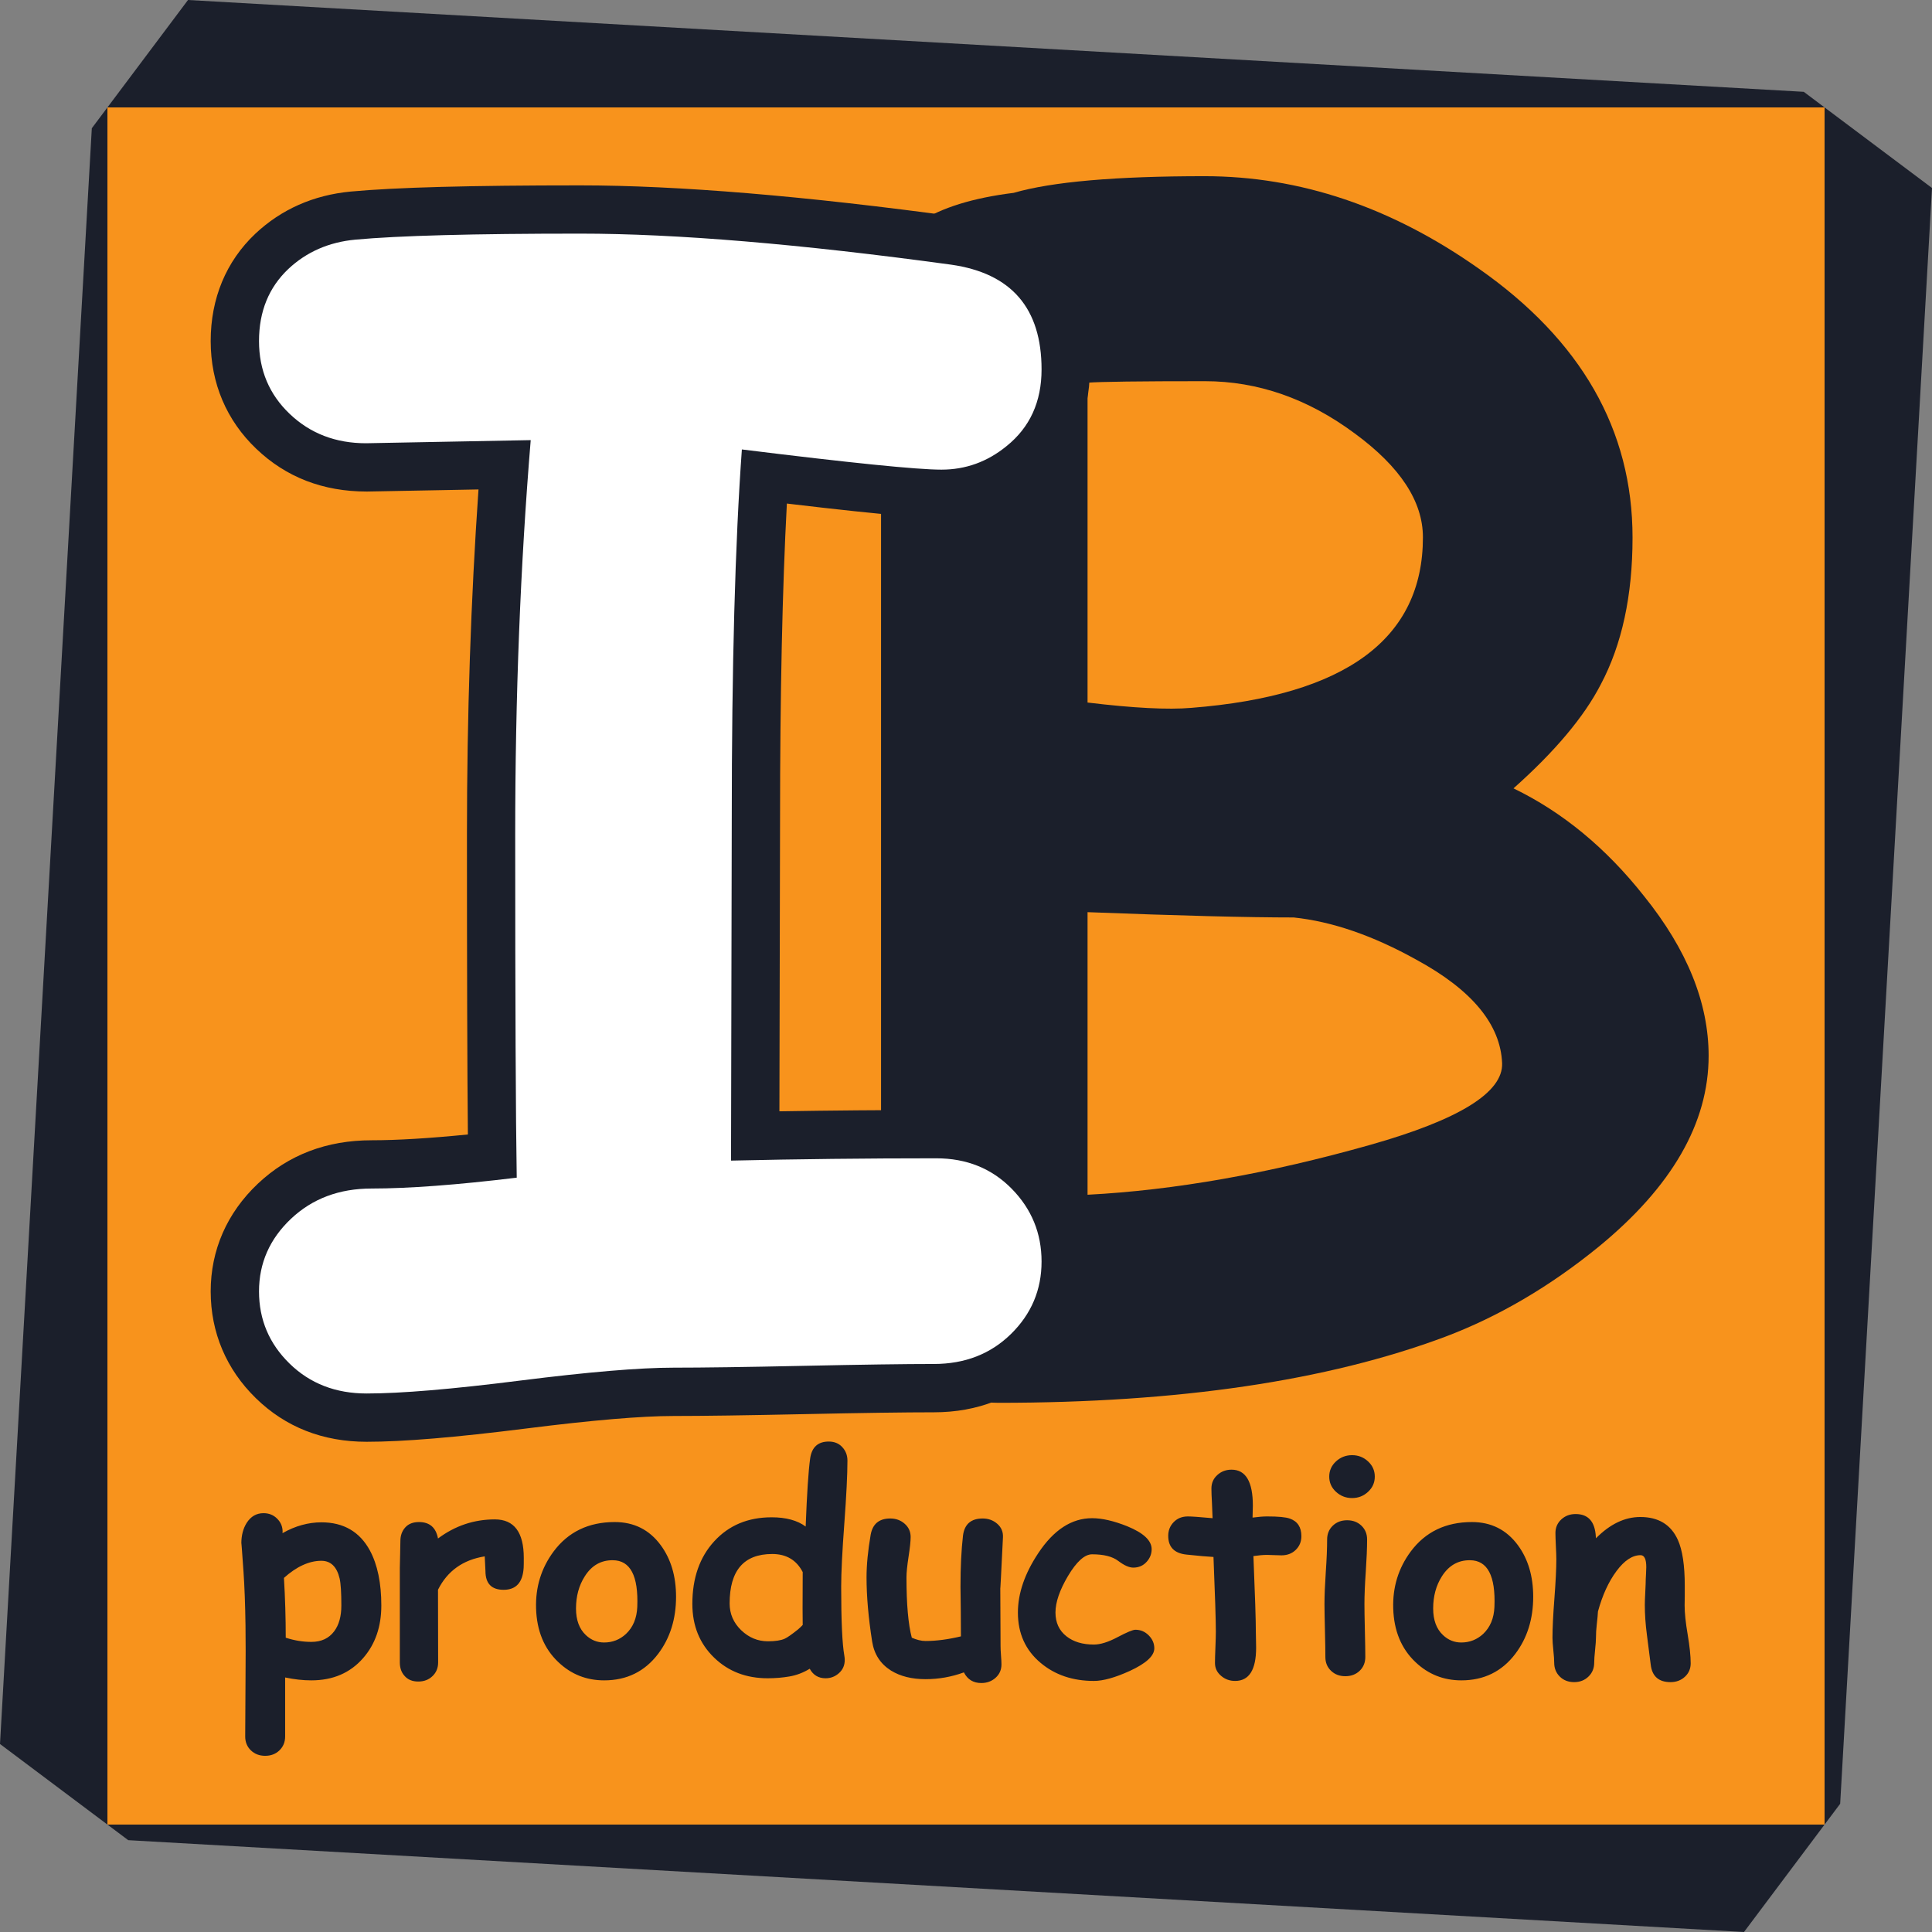
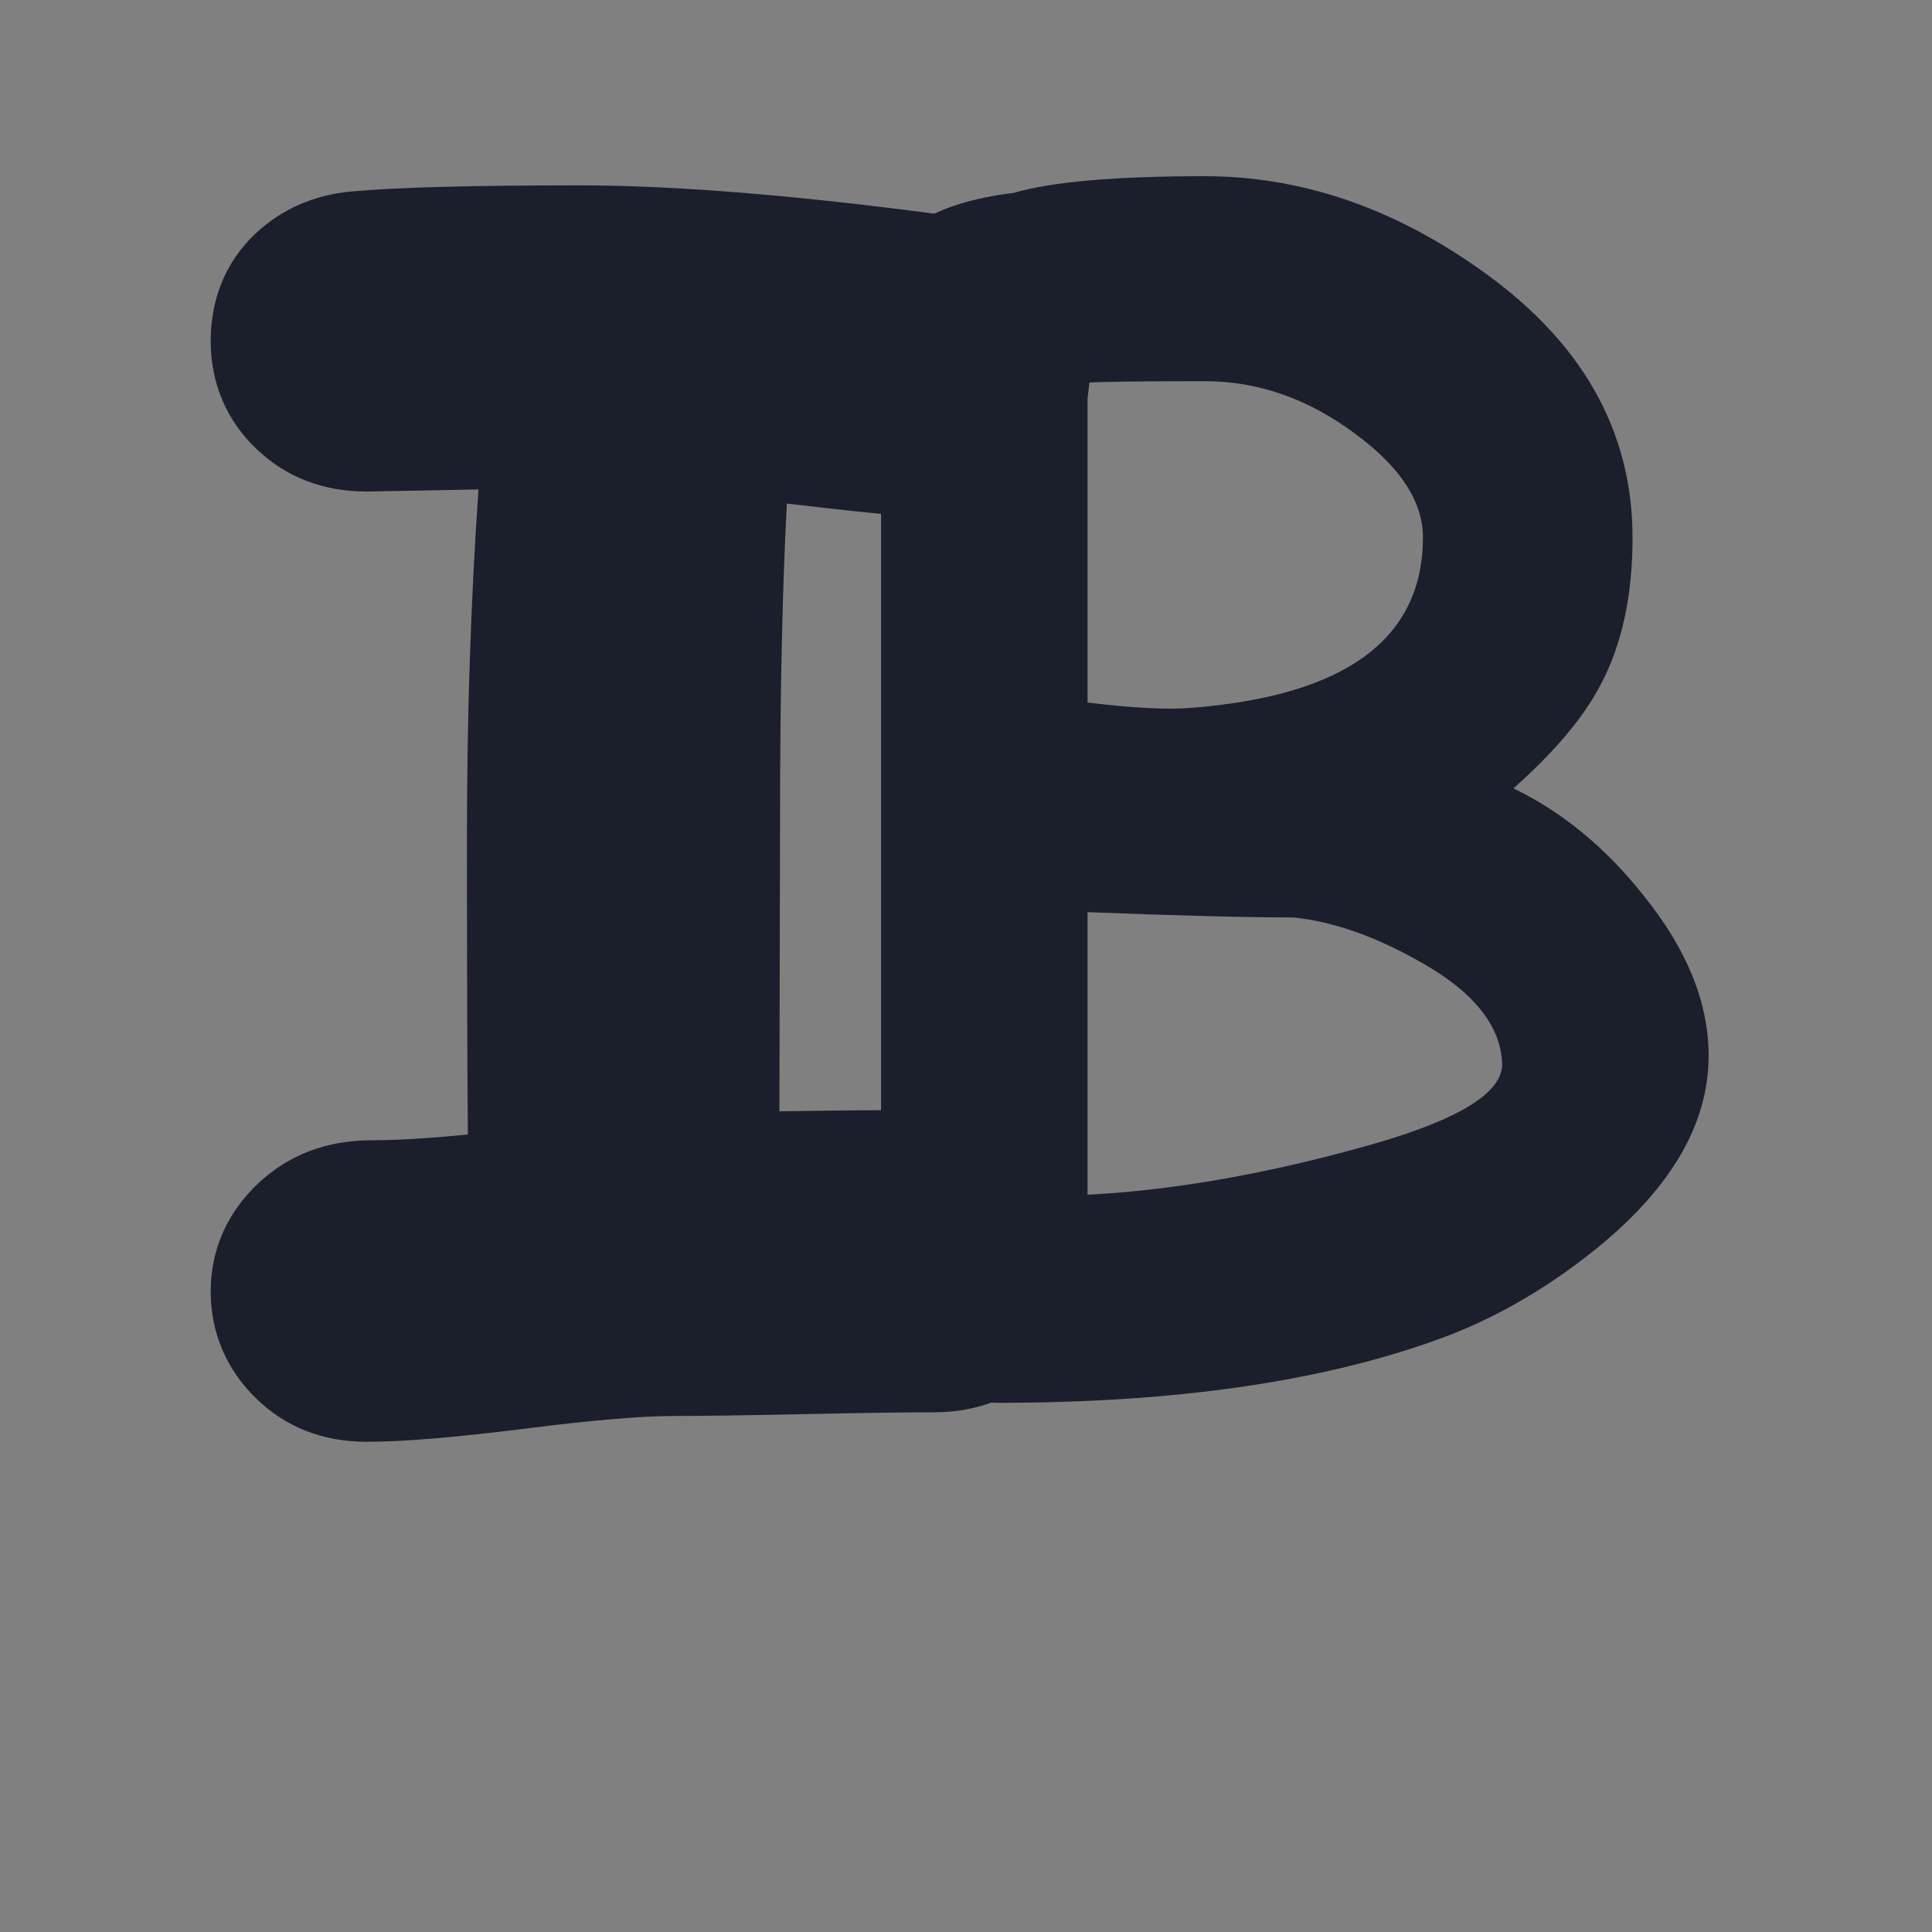
<svg xmlns="http://www.w3.org/2000/svg" width="226.77pt" height="226.77pt" viewBox="0 0 226.77 226.77" version="1.1">
  <rect x="0" y="0" width="226.77" height="226.77" fill="#808080" stroke="none" />
  <defs>
    <clipPath id="clip1">
-       <path d="M 0 0 L 226.77 0 L 226.77 226.77 L 0 226.77 Z M 0 0 " />
-     </clipPath>
+       </clipPath>
  </defs>
  <g id="surface1">
-     <path style=" stroke:none;fill-rule:nonzero;fill:rgb(96.899%,57.599%,10.999%);fill-opacity:1;" d="M 12.609 214.16 L 214.164 214.16 L 214.164 12.609 L 12.609 12.609 Z M 12.609 214.16 " />
    <g clip-path="url(#clip1)" clip-rule="nonzero">
-       <path style=" stroke:none;fill-rule:nonzero;fill:rgb(10.599%,12.199%,16.899%);fill-opacity:1;" d="M 15.051 215.992 L 204.703 226.77 L 214.16 214.16 L 12.609 214.16 Z M 211.719 10.777 L 22.066 0 L 12.609 12.609 L 214.16 12.609 Z M 215.992 211.719 L 226.77 22.066 L 214.16 12.609 L 214.16 214.16 Z M 12.609 12.609 L 12.609 214.16 L 0 204.703 L 10.777 15.051 " />
-     </g>
-     <path style=" stroke:none;fill-rule:evenodd;fill:rgb(10.599%,12.199%,16.899%);fill-opacity:1;" d="M 197.766 196.812 C 198.219 196.395 198.445 195.867 198.445 195.234 C 198.445 194.363 198.324 193.234 198.09 191.84 C 197.852 190.449 197.734 189.312 197.734 188.43 C 197.734 188.215 197.738 187.848 197.75 187.328 L 197.75 186.121 C 197.75 183.734 197.48 181.941 196.938 180.742 C 196.129 178.953 194.66 178.059 192.531 178.059 C 190.707 178.059 188.973 178.891 187.328 180.555 L 187.312 180.367 C 187.211 178.598 186.422 177.711 184.941 177.711 C 184.273 177.711 183.715 177.922 183.258 178.344 C 182.801 178.766 182.57 179.297 182.57 179.941 C 182.57 180.273 182.59 180.785 182.621 181.469 C 182.656 182.156 182.676 182.672 182.676 183.016 C 182.676 184.121 182.598 185.66 182.449 187.629 C 182.297 189.598 182.223 191.137 182.223 192.242 C 182.223 192.562 182.258 193.051 182.324 193.703 C 182.395 194.352 182.426 194.84 182.426 195.16 C 182.426 195.816 182.648 196.363 183.086 196.793 C 183.527 197.227 184.086 197.441 184.766 197.441 C 185.441 197.441 186.004 197.223 186.449 196.789 C 186.898 196.355 187.121 195.809 187.121 195.148 C 187.121 194.82 187.156 194.332 187.223 193.676 C 187.293 193.023 187.328 192.531 187.328 192.207 C 187.328 191.711 187.359 191.199 187.422 190.676 C 187.496 190.039 187.543 189.531 187.562 189.148 C 188.086 187.234 188.809 185.656 189.734 184.41 C 190.656 183.164 191.602 182.539 192.562 182.539 C 193.012 182.539 193.234 183.012 193.234 183.949 C 193.234 184.152 193.223 184.418 193.203 184.738 C 193.184 185.062 193.172 185.262 193.172 185.34 C 193.172 185.637 193.152 186.141 193.117 186.852 C 193.078 187.562 193.062 188.066 193.062 188.363 C 193.062 189.461 193.141 190.629 193.305 191.875 C 193.453 193.051 193.605 194.223 193.754 195.387 C 193.914 196.758 194.691 197.441 196.082 197.441 C 196.75 197.441 197.312 197.23 197.766 196.812 M 172.539 183.133 C 171.145 183.121 170.047 183.754 169.238 185.031 C 168.559 186.105 168.219 187.363 168.219 188.801 C 168.219 190.156 168.605 191.199 169.375 191.922 C 169.988 192.5 170.699 192.789 171.52 192.789 C 172.504 192.789 173.359 192.453 174.086 191.785 C 174.91 191.004 175.355 189.949 175.41 188.613 C 175.559 184.969 174.602 183.141 172.539 183.133 M 177.855 194.129 C 179.258 192.277 179.961 190.039 179.961 187.418 C 179.961 185.008 179.359 182.992 178.16 181.363 C 176.824 179.555 175.027 178.652 172.766 178.652 C 169.699 178.652 167.305 179.805 165.586 182.109 C 164.137 184.066 163.453 186.293 163.531 188.789 C 163.609 191.41 164.477 193.508 166.129 195.078 C 167.633 196.516 169.434 197.234 171.527 197.234 C 174.172 197.234 176.285 196.199 177.855 194.129 M 160.309 184.488 C 160.41 182.969 160.465 181.707 160.465 180.699 C 160.465 180.043 160.242 179.504 159.801 179.078 C 159.359 178.656 158.801 178.441 158.117 178.441 C 157.441 178.441 156.879 178.656 156.438 179.078 C 155.996 179.504 155.773 180.043 155.773 180.699 C 155.773 181.707 155.723 182.969 155.617 184.488 C 155.516 186.004 155.461 187.266 155.461 188.273 C 155.461 188.918 155.48 189.953 155.516 191.383 C 155.551 192.809 155.566 193.844 155.566 194.488 C 155.566 195.145 155.785 195.684 156.23 196.109 C 156.672 196.535 157.23 196.746 157.91 196.746 C 158.59 196.746 159.152 196.535 159.594 196.109 C 160.035 195.684 160.254 195.145 160.254 194.488 C 160.254 193.844 160.238 192.809 160.203 191.383 C 160.168 189.953 160.152 188.918 160.152 188.273 C 160.152 187.266 160.203 186.004 160.309 184.488 M 160.574 175.105 C 161.105 174.617 161.367 174.023 161.367 173.32 C 161.367 172.617 161.105 172.02 160.574 171.531 C 160.051 171.043 159.426 170.801 158.699 170.801 C 157.977 170.801 157.348 171.043 156.816 171.531 C 156.285 172.02 156.02 172.617 156.02 173.32 C 156.02 174.023 156.285 174.617 156.816 175.105 C 157.348 175.594 157.977 175.836 158.699 175.836 C 159.426 175.836 160.051 175.594 160.574 175.105 M 152.09 181.918 C 152.531 181.488 152.75 180.953 152.75 180.309 C 152.75 179.25 152.297 178.562 151.395 178.246 C 150.918 178.074 150.031 177.992 148.73 177.992 C 148.289 177.992 147.719 178.035 147.02 178.129 L 147.055 176.734 C 147.055 173.914 146.223 172.504 144.555 172.504 C 143.902 172.504 143.344 172.711 142.883 173.133 C 142.422 173.551 142.191 174.078 142.191 174.715 C 142.191 175.109 142.211 175.672 142.254 176.398 C 142.297 177.234 142.32 177.836 142.328 178.199 C 140.82 178.059 139.855 177.992 139.438 177.992 C 138.754 177.992 138.199 178.211 137.77 178.652 C 137.336 179.094 137.121 179.633 137.121 180.27 C 137.121 181.582 137.828 182.316 139.25 182.469 C 140.672 182.621 141.734 182.715 142.434 182.75 C 142.617 187.238 142.711 190.168 142.711 191.535 C 142.711 191.941 142.691 192.555 142.66 193.367 C 142.625 194.18 142.609 194.793 142.609 195.199 C 142.609 195.809 142.859 196.32 143.355 196.727 C 143.809 197.109 144.348 197.301 144.973 197.301 C 146.613 197.301 147.438 196 147.438 193.402 C 147.438 193.152 147.43 192.828 147.422 192.426 C 147.41 192.023 147.406 191.75 147.406 191.602 C 147.406 190.199 147.312 187.215 147.121 182.645 C 147.734 182.555 148.27 182.508 148.734 182.508 C 148.973 182.508 149.25 182.52 149.574 182.535 C 149.895 182.551 150.176 182.559 150.41 182.559 C 151.09 182.559 151.648 182.348 152.09 181.918 M 132.605 196.129 C 134.527 195.242 135.488 194.359 135.488 193.473 C 135.488 192.906 135.273 192.398 134.836 191.957 C 134.402 191.516 133.879 191.293 133.266 191.293 C 132.973 191.293 132.277 191.582 131.18 192.16 C 130.086 192.742 129.156 193.031 128.398 193.031 C 127.066 193.031 125.992 192.707 125.176 192.062 C 124.316 191.387 123.887 190.453 123.887 189.266 C 123.887 188.07 124.375 186.645 125.348 184.996 C 126.367 183.289 127.312 182.438 128.184 182.438 C 129.551 182.438 130.578 182.695 131.262 183.219 C 131.949 183.738 132.535 184 133.02 184 C 133.664 184 134.191 183.77 134.602 183.305 C 134.984 182.879 135.176 182.387 135.176 181.836 C 135.176 180.82 134.219 179.926 132.309 179.145 C 130.734 178.516 129.359 178.199 128.184 178.199 C 125.785 178.199 123.68 179.566 121.867 182.305 C 120.273 184.703 119.477 187.027 119.477 189.277 C 119.477 191.723 120.363 193.688 122.141 195.18 C 123.824 196.594 125.91 197.301 128.398 197.301 C 129.484 197.301 130.887 196.91 132.605 196.129 M 117.723 180.438 C 117.754 179.805 117.535 179.277 117.059 178.859 C 116.582 178.441 116.012 178.234 115.344 178.234 C 113.973 178.234 113.199 178.906 113.031 180.25 C 112.836 181.938 112.738 183.938 112.738 186.254 C 112.738 186.832 112.75 187.781 112.773 189.102 C 112.781 190.211 112.789 191.199 112.789 192.07 C 111.277 192.434 109.891 192.613 108.629 192.613 C 108.379 192.613 108.117 192.578 107.852 192.512 C 107.586 192.445 107.309 192.352 107.023 192.227 C 106.816 191.453 106.66 190.473 106.555 189.289 C 106.449 188.105 106.398 186.719 106.398 185.137 C 106.398 184.586 106.48 183.785 106.641 182.73 C 106.805 181.676 106.887 180.898 106.887 180.406 C 106.887 179.777 106.652 179.258 106.184 178.848 C 105.719 178.438 105.156 178.234 104.496 178.234 C 103.191 178.234 102.426 178.867 102.195 180.141 C 101.871 182.02 101.711 183.688 101.711 185.148 C 101.711 187.367 101.93 189.879 102.371 192.691 C 102.609 194.176 103.348 195.305 104.578 196.082 C 105.676 196.758 107.027 197.094 108.637 197.094 C 110.188 197.094 111.688 196.828 113.137 196.297 C 113.562 197.129 114.242 197.547 115.18 197.547 C 115.844 197.547 116.406 197.34 116.863 196.926 C 117.32 196.516 117.547 195.992 117.547 195.359 C 117.547 195.125 117.531 194.77 117.492 194.301 C 117.457 193.832 117.441 193.48 117.441 193.242 C 117.441 192.484 117.434 191.344 117.426 189.82 C 117.414 188.297 117.41 187.156 117.41 186.398 C 117.41 186.727 117.512 184.738 117.723 180.438 M 94.219 184.523 C 93.848 183.809 93.363 183.277 92.77 182.93 C 92.172 182.578 91.465 182.402 90.641 182.402 C 88.973 182.402 87.723 182.887 86.891 183.852 C 86.059 184.82 85.641 186.27 85.641 188.203 C 85.641 189.426 86.094 190.473 86.992 191.344 C 87.895 192.211 88.941 192.648 90.137 192.648 C 91 192.648 91.66 192.547 92.109 192.344 C 92.414 192.207 92.93 191.844 93.664 191.258 C 93.855 191.098 94.039 190.922 94.219 190.73 C 94.199 190.188 94.199 188.117 94.219 184.523 M 92.84 178.367 C 92.172 178.184 91.418 178.094 90.57 178.094 C 87.801 178.094 85.559 179.031 83.844 180.898 C 82.125 182.77 81.266 185.223 81.266 188.262 C 81.266 190.816 82.117 192.918 83.82 194.566 C 85.488 196.184 87.582 196.988 90.109 196.988 C 90.988 196.988 91.84 196.918 92.66 196.777 C 93.484 196.637 94.277 196.336 95.043 195.871 C 95.449 196.617 96.07 196.988 96.902 196.988 C 97.5 196.988 98.027 196.789 98.477 196.383 C 98.93 195.977 99.152 195.461 99.152 194.836 C 99.152 194.688 99.137 194.52 99.105 194.336 C 98.859 192.969 98.734 190.266 98.734 186.227 C 98.734 184.574 98.859 182.109 99.102 178.836 C 99.344 175.562 99.469 173.098 99.469 171.445 C 99.469 170.816 99.266 170.285 98.859 169.852 C 98.461 169.418 97.93 169.203 97.27 169.203 C 96.008 169.203 95.277 169.867 95.09 171.203 C 94.887 172.668 94.715 175.328 94.566 179.18 C 94.082 178.82 93.508 178.547 92.84 178.367 M 71.926 183.133 C 70.535 183.121 69.434 183.754 68.633 185.031 C 67.949 186.105 67.609 187.363 67.609 188.801 C 67.609 190.156 67.996 191.199 68.766 191.922 C 69.379 192.5 70.094 192.789 70.906 192.789 C 71.895 192.789 72.75 192.453 73.473 191.785 C 74.301 191.004 74.742 189.949 74.801 188.613 C 74.945 184.969 73.988 183.141 71.926 183.133 M 77.246 194.129 C 78.648 192.277 79.352 190.039 79.352 187.418 C 79.352 185.008 78.75 182.992 77.551 181.363 C 76.219 179.555 74.418 178.652 72.152 178.652 C 69.09 178.652 66.695 179.805 64.977 182.109 C 63.527 184.066 62.844 186.293 62.922 188.789 C 63 191.41 63.867 193.508 65.52 195.078 C 67.023 196.516 68.82 197.234 70.914 197.234 C 73.562 197.234 75.672 196.199 77.246 194.129 M 61.48 182.863 C 61.48 179.848 60.348 178.34 58.082 178.34 C 55.641 178.34 53.414 179.086 51.41 180.582 C 51.172 179.297 50.43 178.652 49.176 178.652 C 48.48 178.652 47.941 178.863 47.562 179.289 C 47.184 179.711 46.996 180.242 46.996 180.875 C 46.996 181.227 46.984 181.75 46.965 182.445 C 46.941 183.141 46.93 183.664 46.93 184.016 L 46.93 195.133 C 46.93 195.766 47.109 196.285 47.469 196.691 C 47.852 197.145 48.395 197.371 49.094 197.371 C 49.77 197.371 50.328 197.16 50.766 196.734 C 51.207 196.312 51.426 195.777 51.426 195.133 L 51.41 186.598 C 52.512 184.395 54.34 183.086 56.895 182.68 L 56.98 184.395 C 56.98 185.867 57.691 186.605 59.113 186.605 C 60.578 186.605 61.363 185.738 61.465 184.004 C 61.477 183.82 61.48 183.441 61.48 182.863 M 37.715 183.199 C 37.004 183.199 36.281 183.367 35.547 183.703 C 34.812 184.035 34.074 184.539 33.328 185.207 C 33.469 187.539 33.539 189.879 33.539 192.227 C 34.543 192.555 35.547 192.719 36.547 192.719 C 37.711 192.719 38.602 192.305 39.223 191.477 C 39.785 190.73 40.066 189.723 40.066 188.453 C 40.066 186.922 40 185.863 39.863 185.273 C 39.535 183.891 38.82 183.199 37.715 183.199 M 36.539 197.234 C 35.566 197.234 34.543 197.121 33.469 196.895 L 33.469 203.816 C 33.469 204.473 33.246 205.016 32.805 205.445 C 32.363 205.875 31.805 206.09 31.125 206.09 C 30.445 206.09 29.887 205.875 29.441 205.445 C 29 205.016 28.781 204.473 28.781 203.82 C 28.781 203.289 28.793 201.18 28.816 197.496 C 28.84 194.758 28.84 192.527 28.816 190.797 C 28.781 188.355 28.703 186.254 28.582 184.492 C 28.414 182.062 28.328 180.949 28.328 181.152 C 28.328 180.215 28.539 179.41 28.957 178.746 C 29.445 177.988 30.102 177.609 30.93 177.609 C 31.562 177.609 32.098 177.82 32.527 178.25 C 32.957 178.676 33.172 179.188 33.172 179.789 L 33.156 179.957 C 33.914 179.527 34.672 179.207 35.434 179 C 36.195 178.789 36.961 178.684 37.727 178.684 C 40.324 178.684 42.223 179.789 43.418 181.992 C 44.309 183.652 44.758 185.805 44.758 188.449 C 44.758 190.926 44.051 192.977 42.637 194.605 C 41.117 196.355 39.09 197.234 36.539 197.234 " />
+       </g>
    <path style=" stroke:none;fill-rule:evenodd;fill:rgb(10.599%,12.199%,16.899%);fill-opacity:1;" d="M 151.848 107.688 C 146.449 107.688 138.387 107.48 127.652 107.066 L 127.652 140.234 C 137.852 139.703 148.91 137.75 160.832 134.379 C 171.27 131.426 176.43 128.23 176.312 124.805 C 176.133 120.25 172.781 116.199 166.258 112.652 C 161.156 109.812 156.355 108.16 151.848 107.688 M 141.426 44.742 C 133.781 44.742 129.191 44.801 127.652 44.918 L 127.652 82.461 C 133.039 83.113 137.102 83.32 139.824 83.086 C 157.953 81.66 167.016 74.988 167.016 63.066 C 167.016 58.855 164.352 54.793 159.02 50.879 C 153.512 46.789 147.645 44.742 141.426 44.742 M 169.594 156.918 C 155.777 162.078 138.312 164.656 117.199 164.656 C 113.641 164.656 110.453 163.172 107.637 160.207 C 104.82 157.246 103.414 154.074 103.414 150.695 L 103.414 56.43 C 103.234 52.398 103.086 48.367 102.969 44.336 C 102.789 39.77 102.938 35.914 103.414 32.773 C 104.242 27.203 109.43 23.824 118.977 22.637 C 123.48 21.332 130.945 20.68 141.379 20.68 C 152.586 20.68 163.312 24.297 173.57 31.527 C 185.602 39.945 191.621 50.469 191.621 63.098 C 191.621 69.914 190.375 75.668 187.883 80.352 C 185.926 84.145 182.512 88.203 177.648 92.535 C 183.402 95.32 188.508 99.531 192.957 105.164 C 198.02 111.445 200.551 117.703 200.551 123.926 C 200.551 131.809 196.25 139.281 187.648 146.336 C 181.898 151.02 175.879 154.547 169.594 156.918 " />
    <path style=" stroke:none;fill-rule:evenodd;fill:rgb(10.599%,12.199%,16.899%);fill-opacity:1;" d="M 43.039 169.23 C 37.887 169.23 33.508 167.508 30.031 164.113 C 26.562 160.727 24.73 156.395 24.73 151.578 C 24.73 146.73 26.645 142.359 30.266 138.938 C 33.844 135.555 38.336 133.84 43.621 133.84 C 46.625 133.84 50.41 133.609 54.918 133.16 C 54.844 125.453 54.809 113.648 54.809 97.934 C 54.809 83.949 55.266 70.363 56.164 57.449 L 43.07 57.695 C 37.906 57.695 33.578 56.012 30.094 52.691 C 26.586 49.352 24.73 44.973 24.73 40.035 C 24.73 35.031 26.539 30.68 29.957 27.445 C 33.023 24.566 36.785 22.902 41.16 22.484 C 46.461 21.992 55.266 21.758 68.094 21.758 C 79.57 21.758 94.48 23 112.414 25.449 C 122.281 26.859 127.922 33.391 127.922 43.363 C 127.922 48.875 125.77 53.516 121.691 56.785 C 118.465 59.434 114.684 60.793 110.504 60.793 C 108.773 60.793 104.996 60.605 92.359 59.105 C 91.828 69.051 91.559 81.516 91.559 96.27 L 91.484 130.441 C 97.582 130.34 103.754 130.289 109.895 130.289 C 114.938 130.289 119.398 132.105 122.781 135.547 C 126.145 138.953 127.922 143.285 127.922 148.074 C 127.922 152.902 126.09 157.242 122.621 160.633 C 119.145 164.039 114.77 165.77 109.613 165.77 C 106.242 165.77 101.191 165.84 94.457 165.984 C 87.609 166.129 82.477 166.203 79.055 166.203 C 75.309 166.203 69.488 166.695 61.758 167.672 C 53.453 168.719 47.332 169.23 43.039 169.23 " />
-     <path style=" stroke:none;fill-rule:evenodd;fill:rgb(100%,100%,100%);fill-opacity:1;" d="M 110.504 55.125 C 107.652 55.125 99.844 54.336 87.078 52.754 C 86.285 63.672 85.891 78.176 85.891 96.27 L 85.805 136.227 C 93.688 136.047 101.715 135.957 109.895 135.957 C 113.449 135.957 116.402 137.145 118.742 139.52 C 121.082 141.898 122.254 144.75 122.254 148.074 C 122.254 151.398 121.055 154.234 118.66 156.582 C 116.266 158.926 113.25 160.098 109.613 160.098 C 106.215 160.098 101.125 160.172 94.332 160.316 C 87.543 160.461 82.453 160.531 79.055 160.531 C 75.051 160.531 69.051 161.039 61.047 162.047 C 53.047 163.059 47.043 163.562 43.039 163.562 C 39.402 163.562 36.387 162.395 33.992 160.055 C 31.598 157.719 30.402 154.891 30.402 151.578 C 30.402 148.266 31.652 145.422 34.156 143.055 C 36.664 140.688 39.816 139.504 43.625 139.504 C 47.938 139.504 53.613 139.082 60.652 138.23 C 60.535 131.219 60.473 117.785 60.473 97.934 C 60.473 81.766 61.082 66.344 62.293 51.66 L 42.961 52.027 C 39.398 52.027 36.414 50.879 34.008 48.586 C 31.602 46.297 30.402 43.445 30.402 40.031 C 30.402 36.562 31.551 33.742 33.848 31.566 C 35.977 29.57 38.594 28.422 41.699 28.129 C 46.758 27.66 55.555 27.422 68.094 27.422 C 79.359 27.422 93.879 28.637 111.645 31.066 C 118.715 32.078 122.254 36.176 122.254 43.363 C 122.254 47.164 120.883 50.164 118.145 52.363 C 115.895 54.203 113.348 55.125 110.504 55.125 " />
  </g>
</svg>